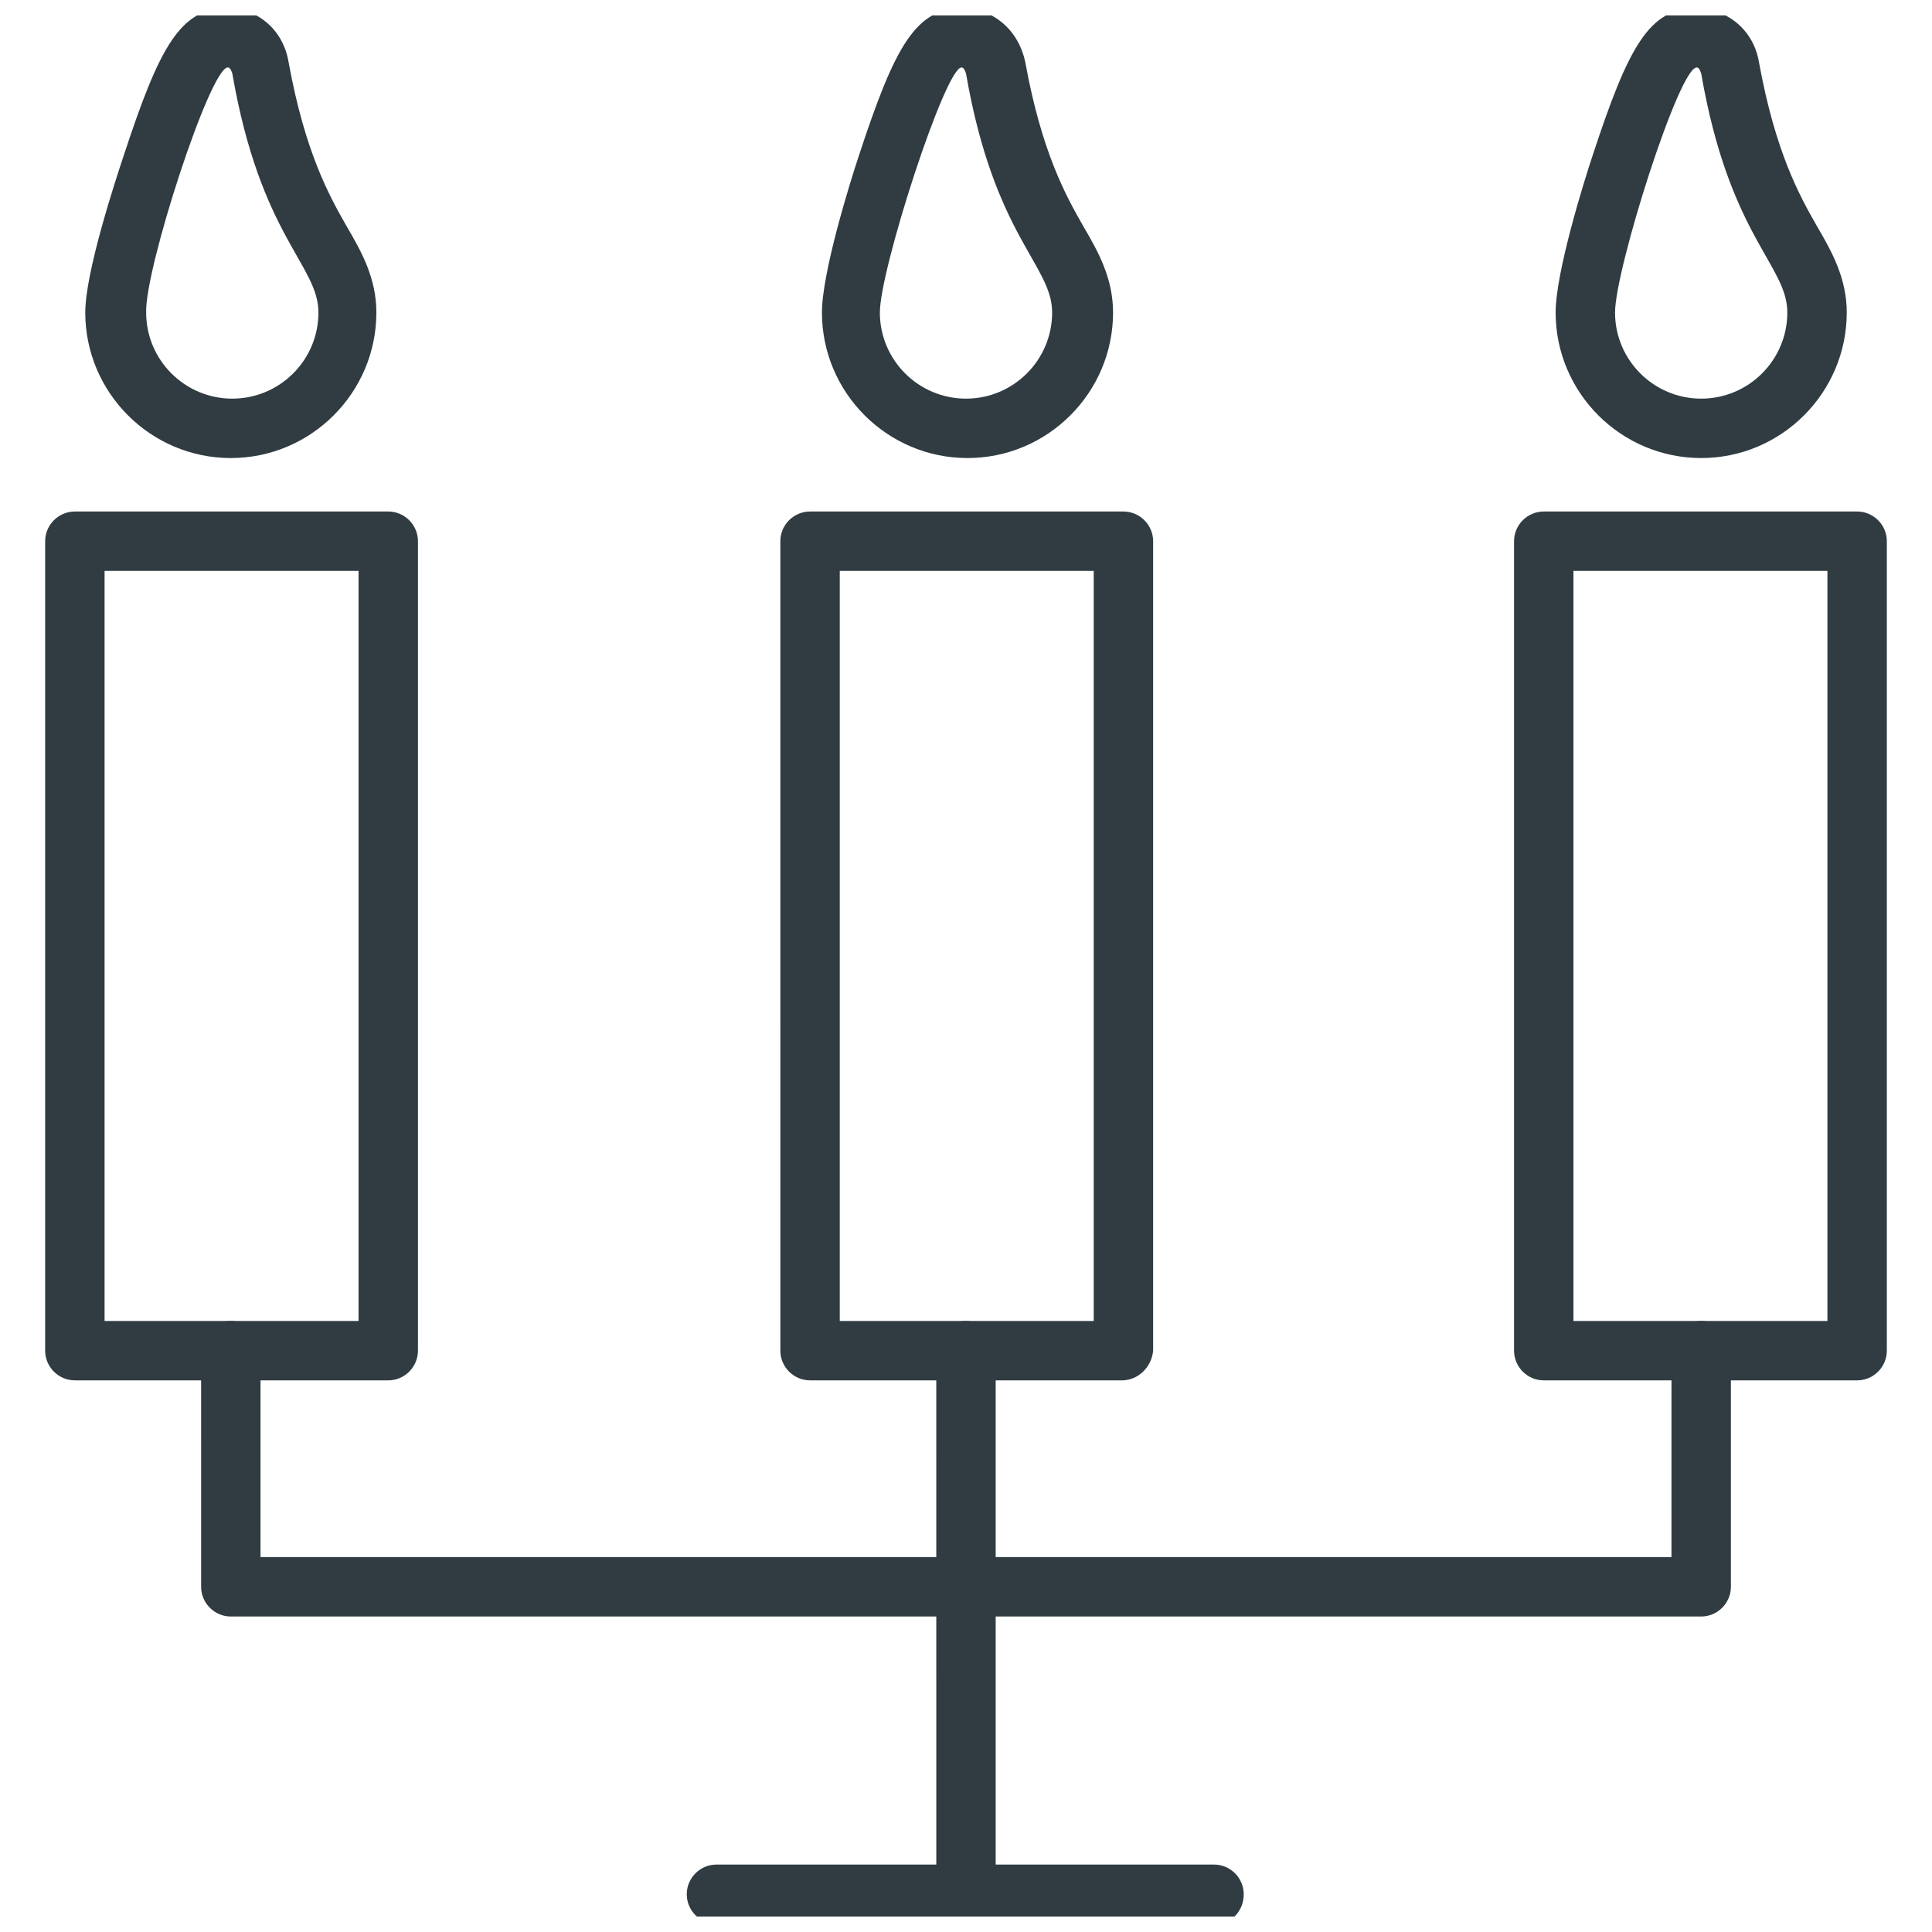
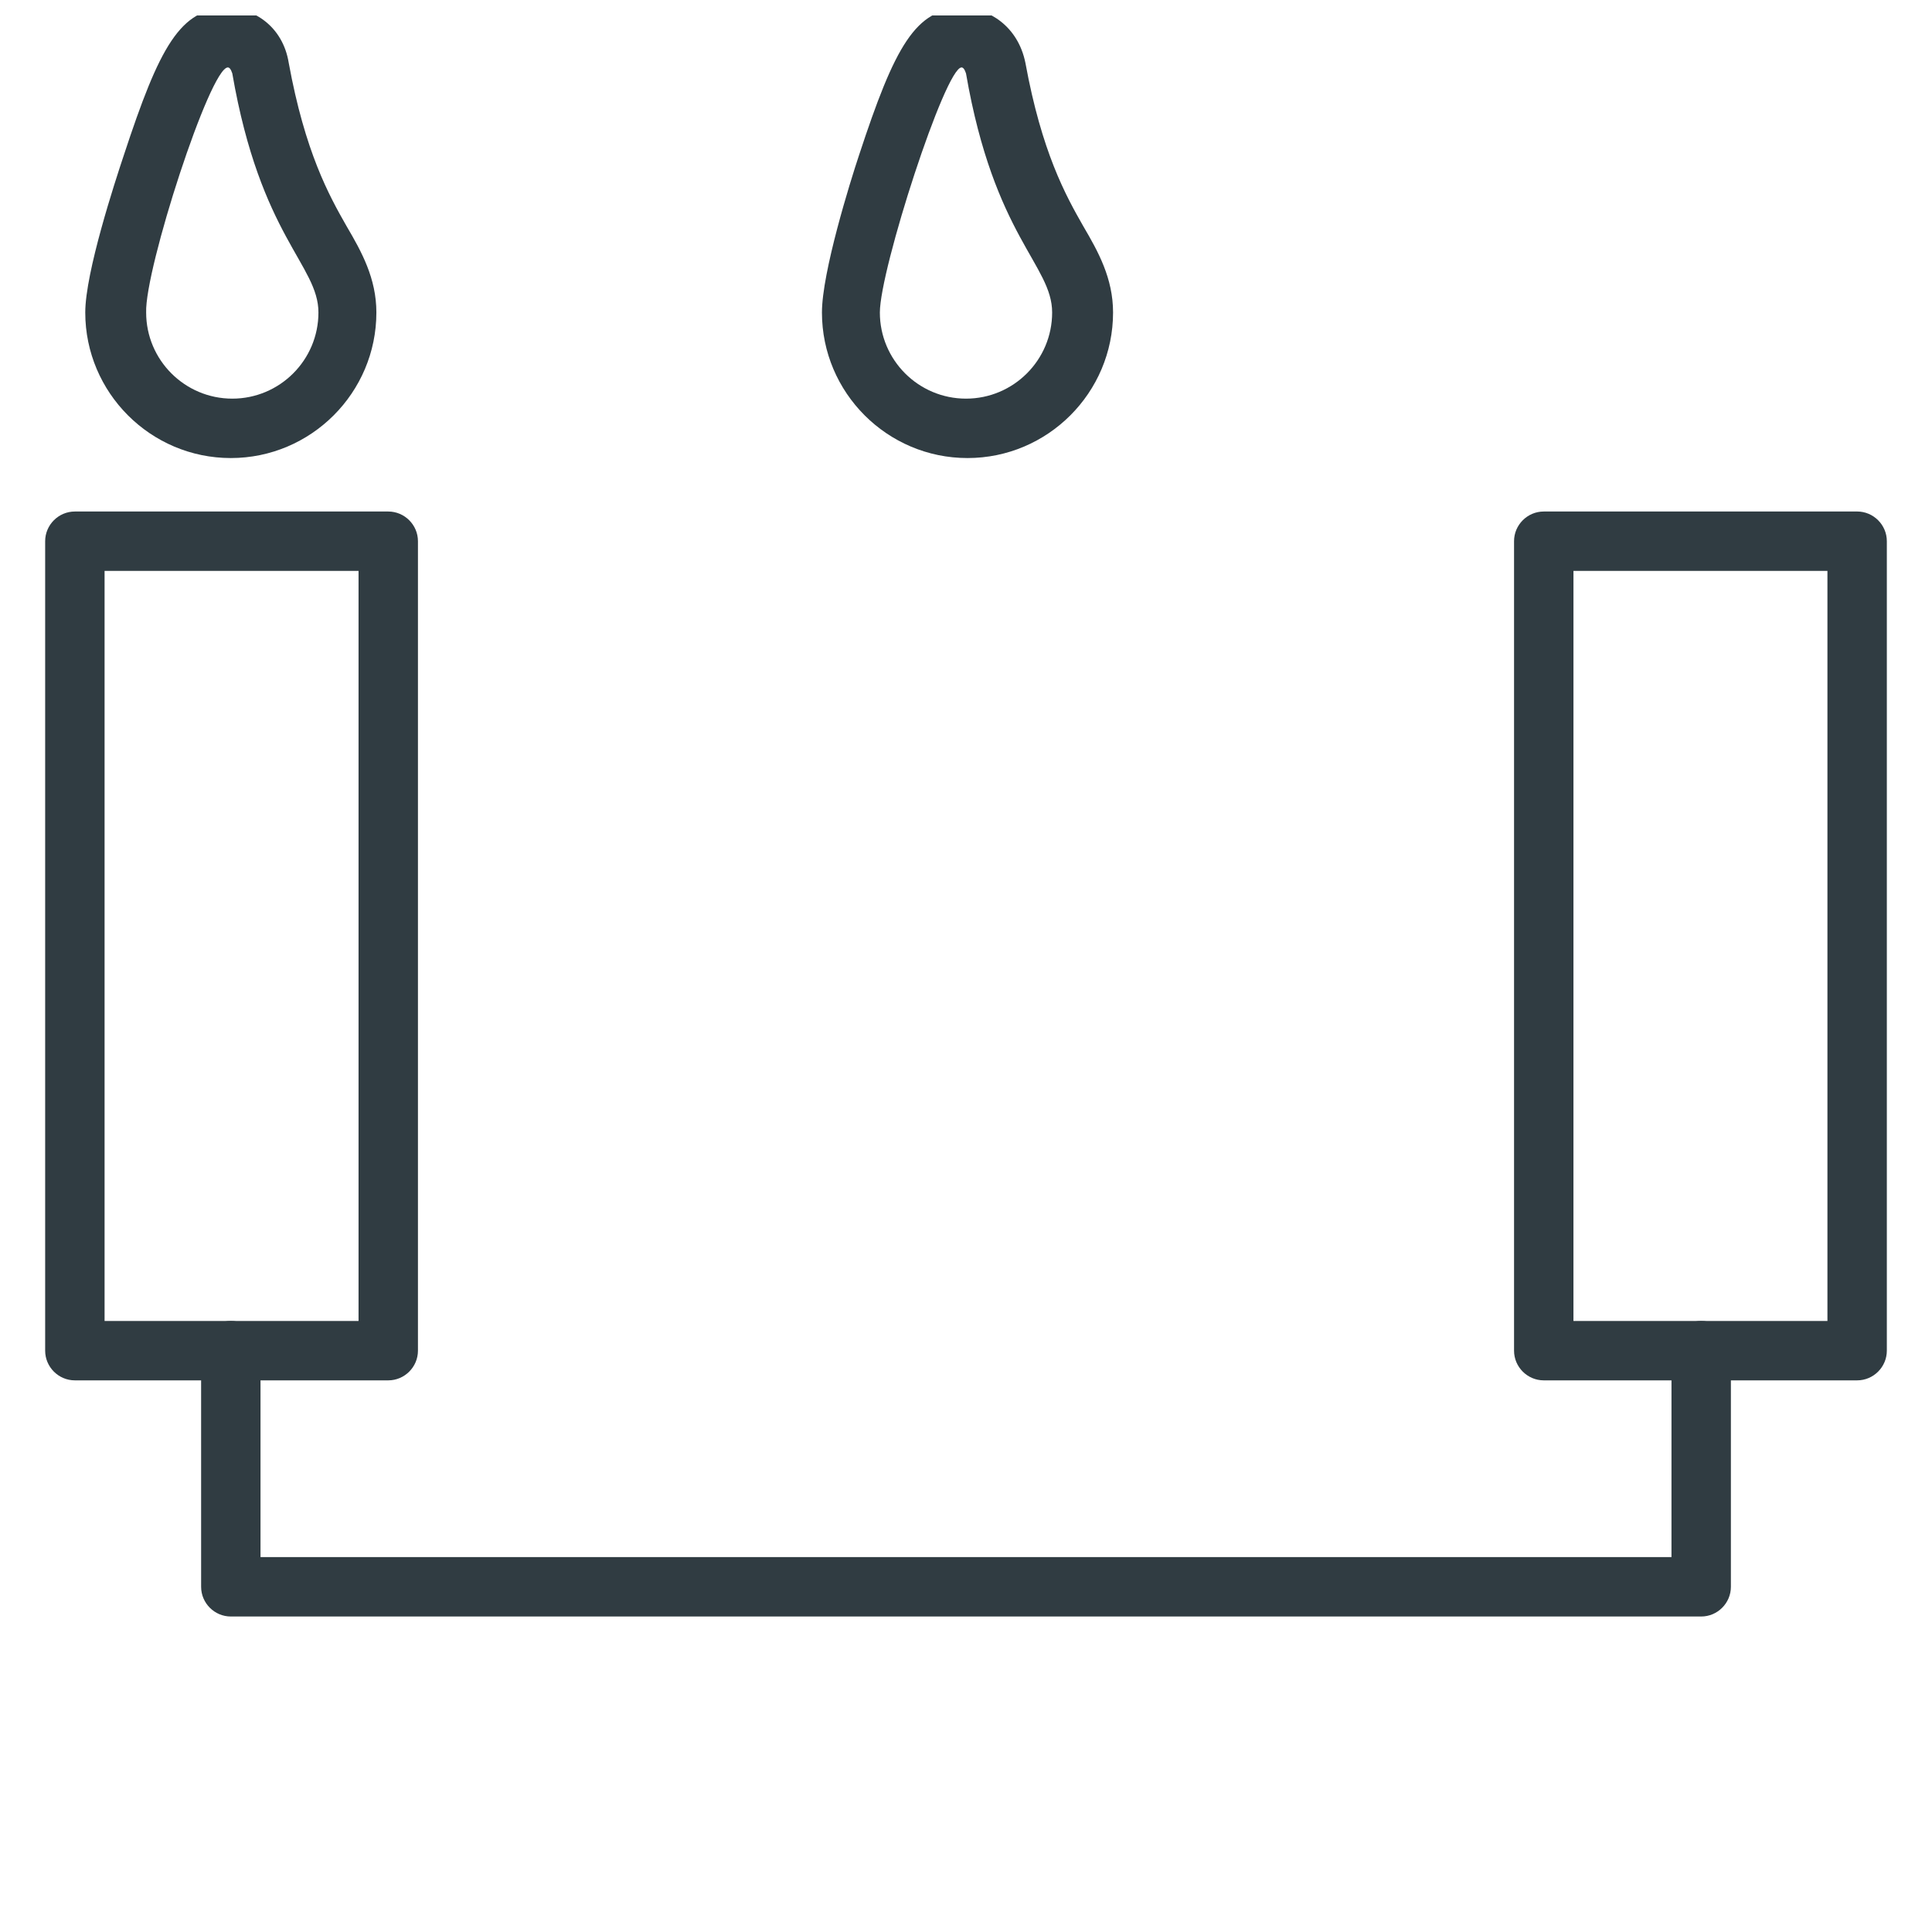
<svg xmlns="http://www.w3.org/2000/svg" width="800px" height="800px" version="1.1" viewBox="144 144 512 512">
  <defs>
    <clipPath id="e">
      <path d="m166 148.09h78v117.91h-78z" />
    </clipPath>
    <clipPath id="d">
      <path d="m361 148.09h78v117.91h-78z" />
    </clipPath>
    <clipPath id="c">
      <path d="m556 148.09h78v117.91h-78z" />
    </clipPath>
    <clipPath id="b">
-       <path d="m392 494h16v157.9h-16z" />
-     </clipPath>
+       </clipPath>
    <clipPath id="a">
-       <path d="m326 638h148v13.902h-148z" />
-     </clipPath>
+       </clipPath>
  </defs>
  <path d="m246.89 509.81h-83.051c-4.328 0-7.871-3.543-7.871-7.871v-214.51c0-4.328 3.543-7.871 7.871-7.871h83.051c4.328 0 7.871 3.543 7.871 7.871v214.51c0 4.328-3.539 7.871-7.871 7.871zm-75.176-15.742h67.305v-198.77h-67.305z" fill="#303c42" />
-   <path d="m441.33 509.81h-82.656c-4.328 0-7.871-3.543-7.871-7.871l-0.004-214.51c0-4.328 3.543-7.871 7.871-7.871h83.051c4.328 0 7.871 3.543 7.871 7.871v214.51c-0.391 4.328-3.934 7.871-8.262 7.871zm-74.785-15.742h67.305v-198.77h-67.305z" fill="#303c42" />
  <path d="m636.16 509.81h-83.051c-4.328 0-7.871-3.543-7.871-7.871v-214.51c0-4.328 3.543-7.871 7.871-7.871l83.051-0.004c4.328 0 7.871 3.543 7.871 7.871v214.51c0 4.332-3.543 7.875-7.871 7.875zm-75.18-15.742h67.309v-198.77h-67.305z" fill="#303c42" />
  <g clip-path="url(#e)">
    <path d="m204.38 161.87c0.395 0 0.789 0.395 1.18 1.574 7.477 43.297 22.828 50.773 22.828 63.371 0 12.594-10.234 22.828-22.828 22.828s-22.828-10.234-22.828-22.828c-0.395-11.418 16.926-64.945 21.648-64.945m0-15.746c-12.594 0-18.105 10.234-27.551 38.965-2.363 7.086-10.234 31.098-10.234 41.723 0 21.254 17.32 38.574 38.574 38.574 21.254 0 38.574-17.32 38.574-38.574 0-9.055-3.938-16.137-7.871-22.828-4.723-8.266-11.02-19.68-15.352-43.297-1.578-9.84-9.449-14.562-16.141-14.562z" fill="#303c42" />
  </g>
  <g clip-path="url(#d)">
    <path d="m398.82 161.87c0.395 0 0.789 0.395 1.18 1.574 7.477 43.297 22.828 50.773 22.828 63.371 0 12.594-10.234 22.828-22.828 22.828s-22.828-10.234-22.828-22.828c0-11.418 17.32-64.945 21.648-64.945m0.395-15.746c-0.395 0-0.395 0 0 0-12.594 0-18.105 10.234-27.551 38.965-2.363 7.086-9.84 31.094-9.84 41.723 0 21.254 17.32 38.574 38.574 38.574 21.254 0 38.574-17.32 38.574-38.574 0-9.055-3.938-16.137-7.871-22.828-4.723-8.266-11.02-19.68-15.352-43.297-1.973-9.84-9.844-14.562-16.535-14.562z" fill="#303c42" />
  </g>
  <g clip-path="url(#c)">
-     <path d="m593.65 161.87c0.395 0 0.789 0.395 1.18 1.574 7.477 43.297 22.828 50.773 22.828 63.371 0 12.594-10.234 22.828-22.828 22.828s-22.828-10.234-22.828-22.828c0.004-11.418 16.926-64.945 21.648-64.945m0-15.746c-12.594 0-18.105 10.234-27.551 38.965-2.363 7.086-9.84 31.094-9.84 41.723 0 21.254 17.32 38.574 38.574 38.574 21.254 0 38.574-17.32 38.574-38.574 0-9.055-3.938-16.137-7.871-22.828-4.723-8.266-11.02-19.68-15.352-43.297-1.578-9.84-9.844-14.562-16.535-14.562z" fill="#303c42" />
-   </g>
+     </g>
  <path d="m594.83 572.39h-389.66c-4.328 0-7.871-3.543-7.871-7.871l-0.004-62.582c0-4.328 3.543-7.871 7.871-7.871 4.328 0 7.871 3.543 7.871 7.871v54.711h373.92l0.004-54.711c0-4.328 3.543-7.871 7.871-7.871s7.871 3.543 7.871 7.871v62.582c0 4.328-3.543 7.871-7.871 7.871z" fill="#303c42" />
  <g clip-path="url(#b)">
    <path d="m400 653.87c-4.328 0-7.871-3.543-7.871-7.871l-0.004-144.06c0-4.328 3.543-7.871 7.871-7.871s7.871 3.543 7.871 7.871v144.06c0.004 4.328-3.539 7.871-7.867 7.871z" fill="#303c42" />
  </g>
  <g clip-path="url(#a)">
-     <path d="m466.12 653.87h-132.25c-4.328 0-7.871-3.543-7.871-7.871s3.543-7.871 7.871-7.871h131.86c4.328 0 7.871 3.543 7.871 7.871s-3.148 7.871-7.477 7.871z" fill="#303c42" />
-   </g>
+     </g>
</svg>